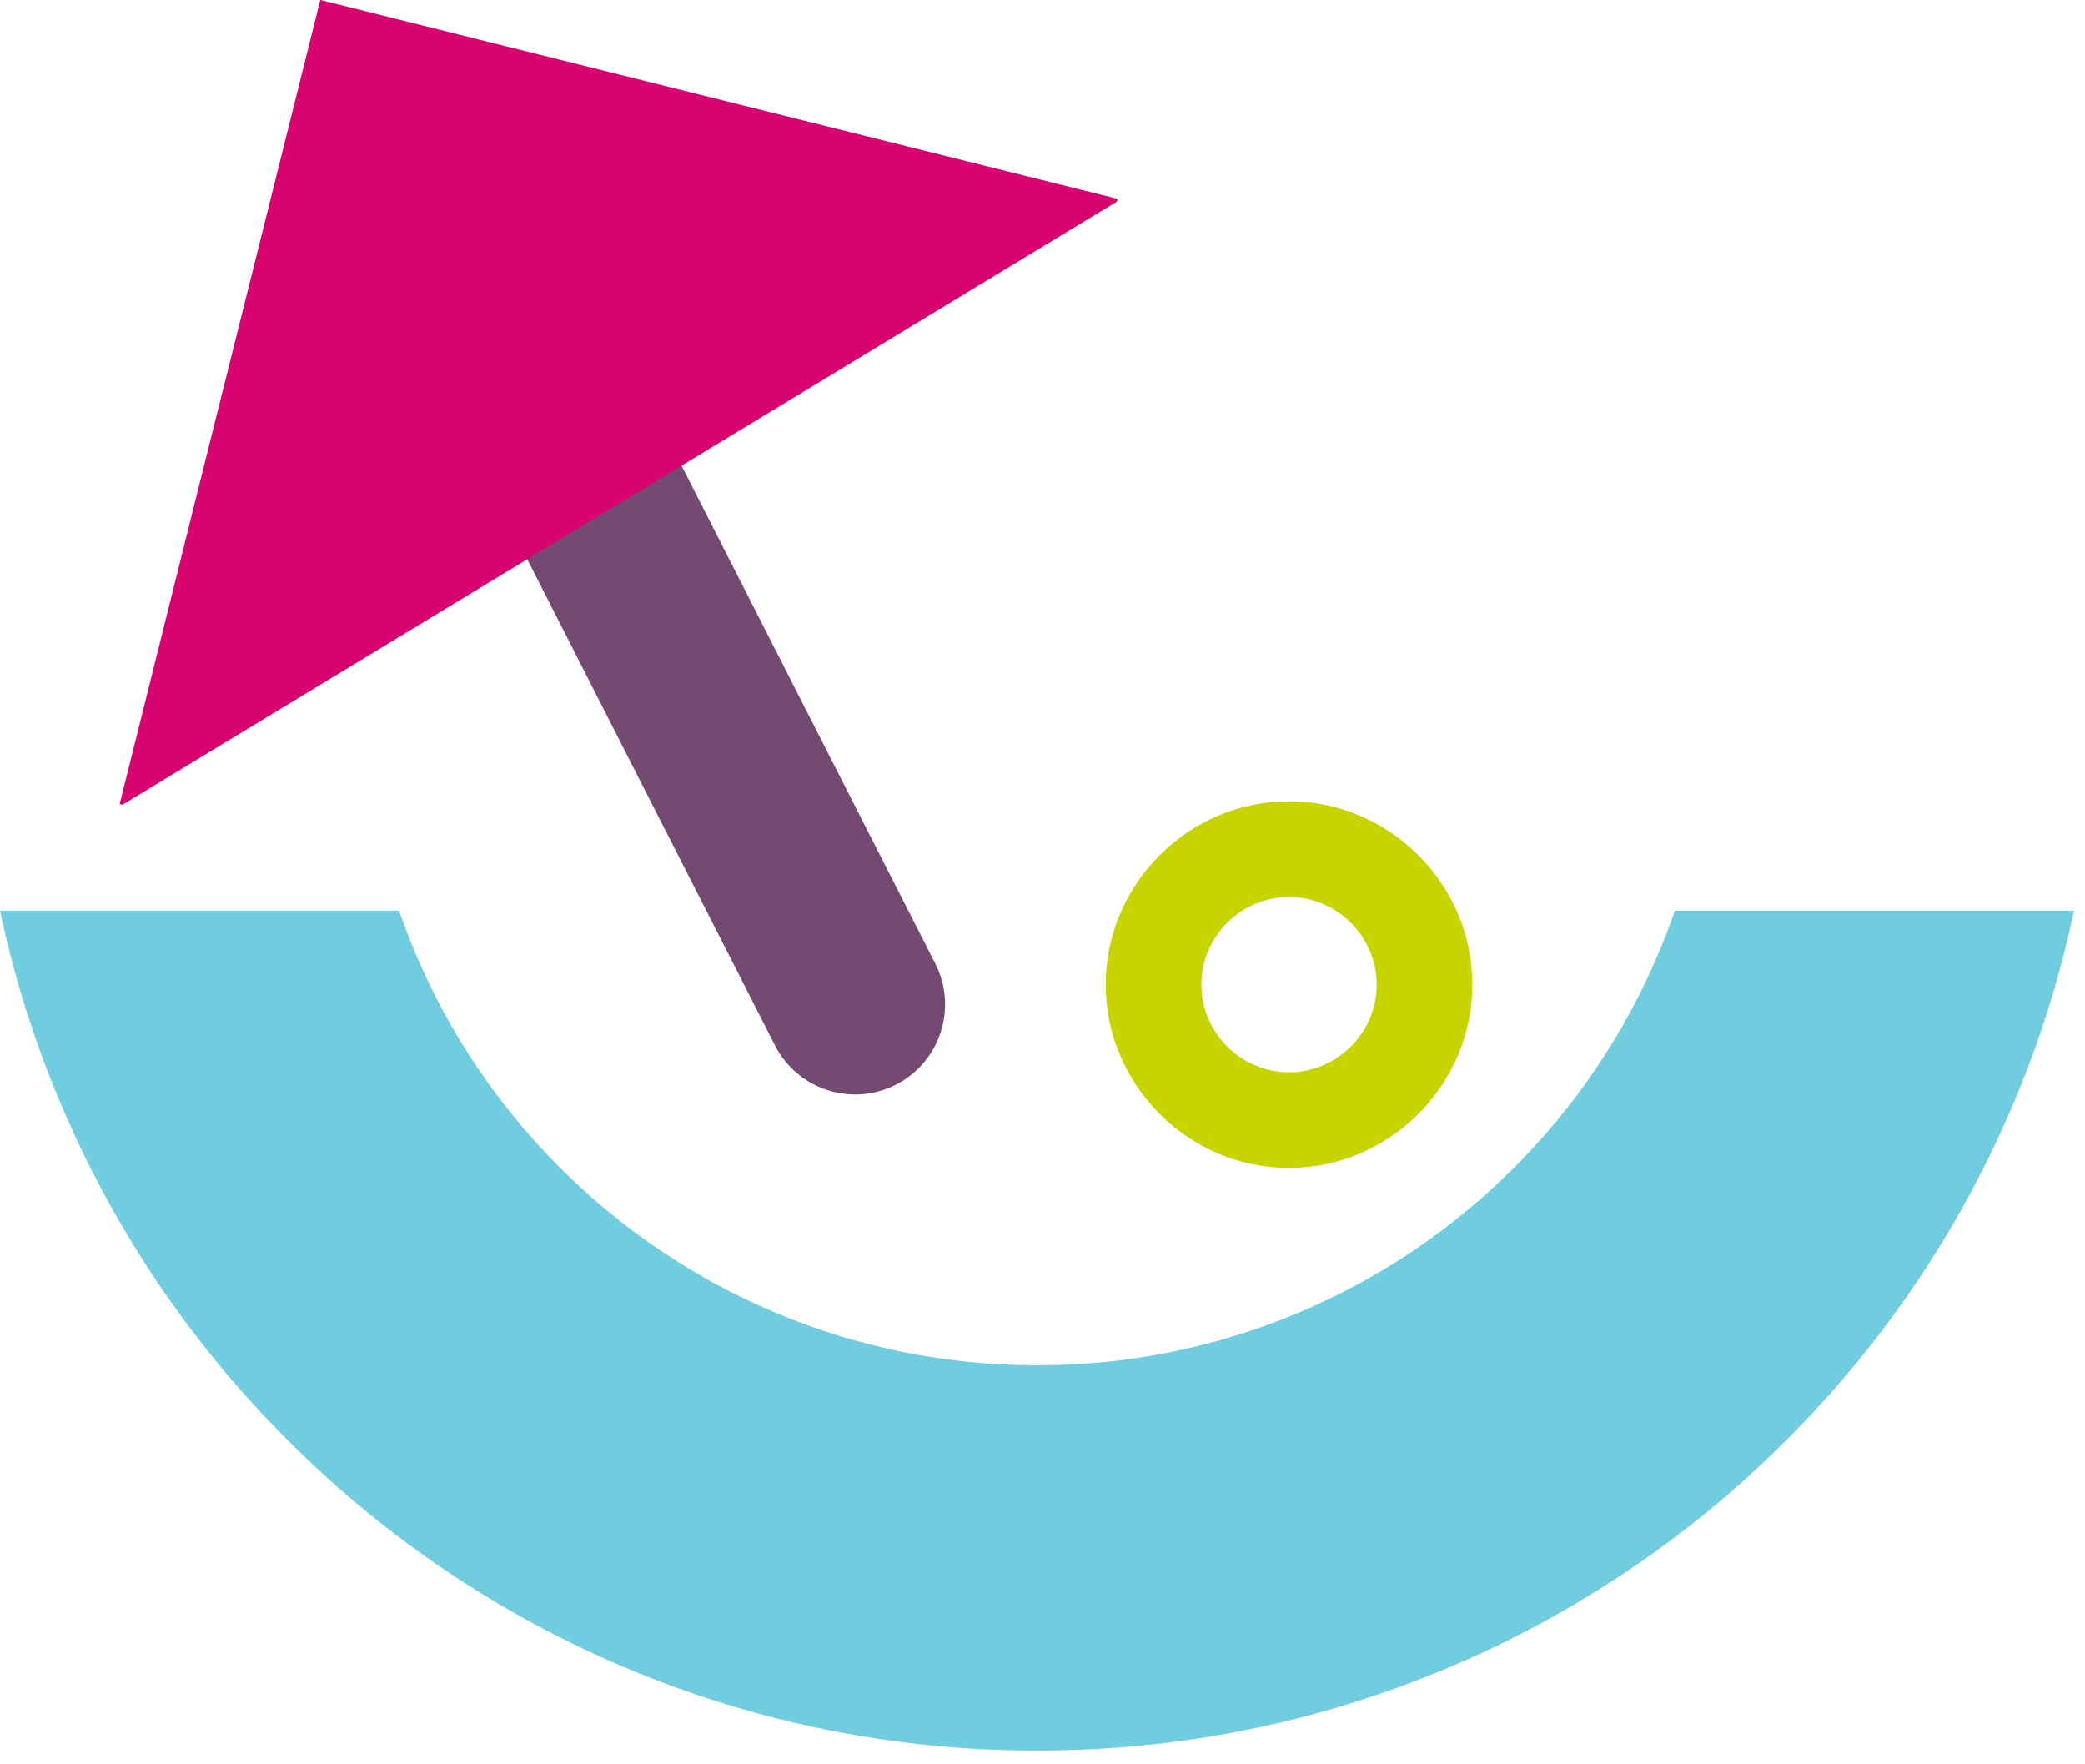
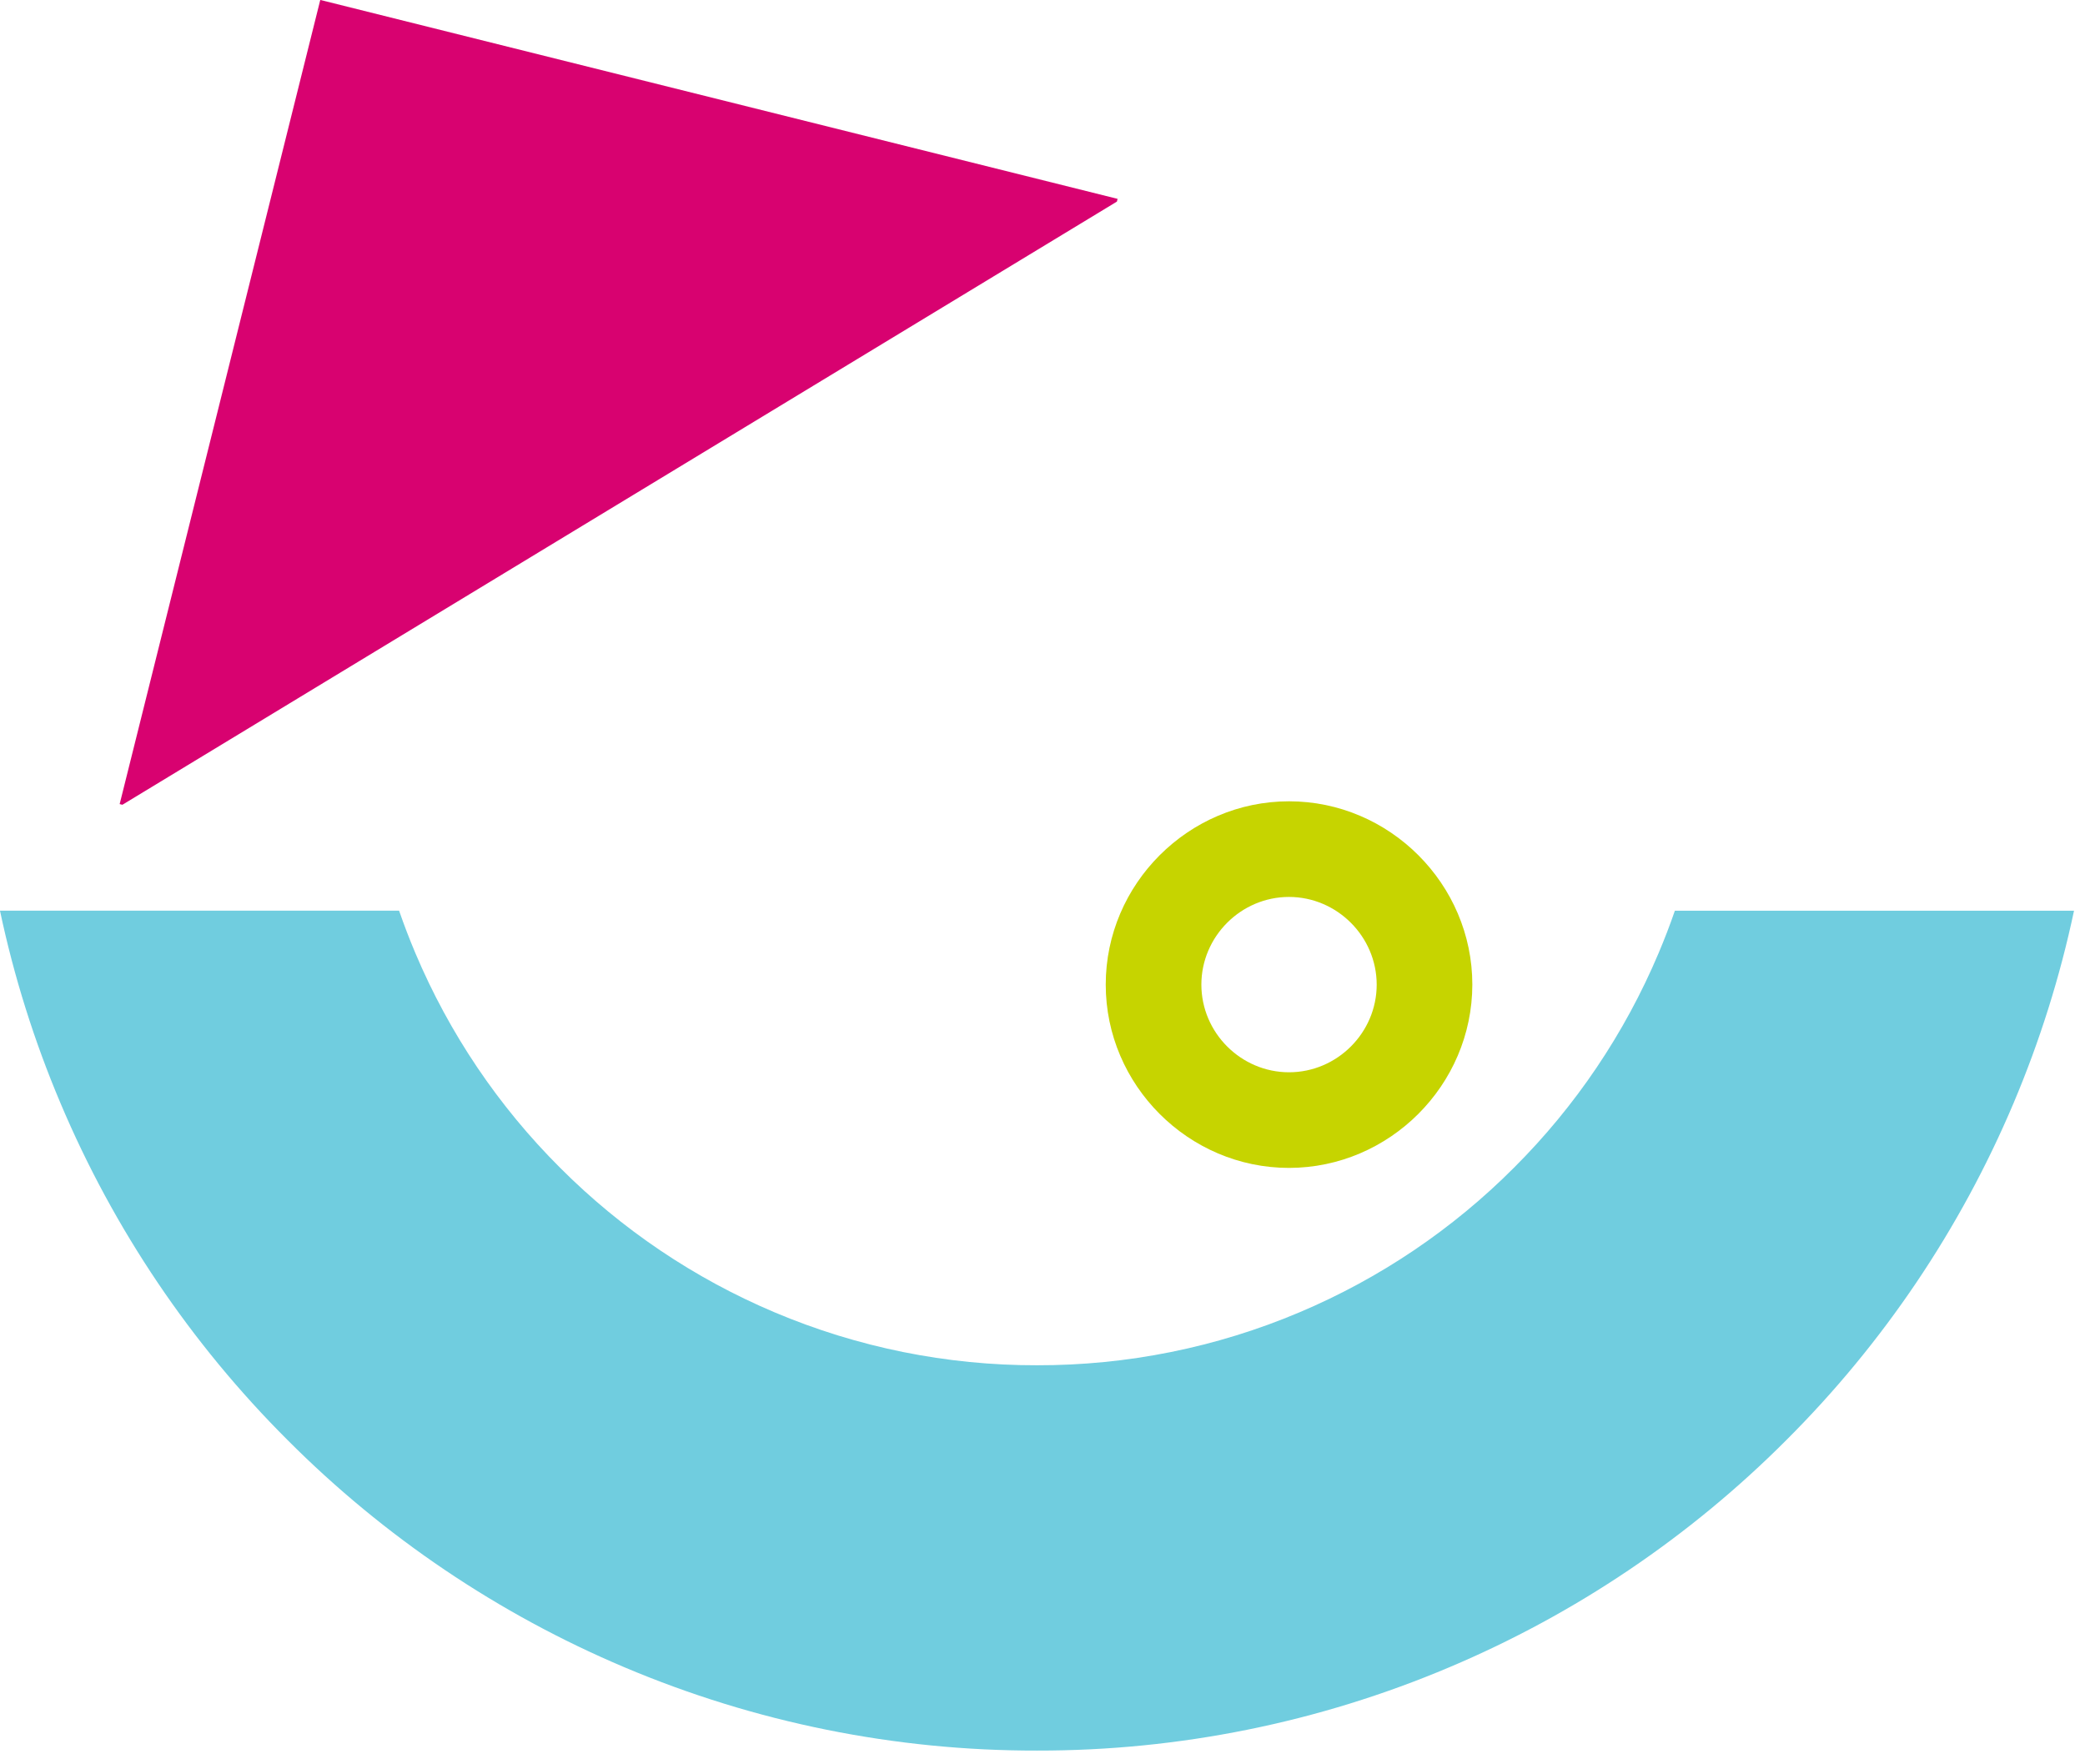
<svg xmlns="http://www.w3.org/2000/svg" width="100%" height="100%" viewBox="0 0 91 77" version="1.1" xml:space="preserve" style="fill-rule:evenodd;clip-rule:evenodd;stroke-linejoin:round;stroke-miterlimit:2;">
  <g id="Group_11078" transform="matrix(1,0,0,1,-611.14,-99.46)">
    <g id="Subtraction_4" transform="matrix(1,0,0,1,611.139,139.205)">
      <path d="M45.261,36.655C39.076,36.667 32.952,35.43 27.256,33.02C21.761,30.698 16.768,27.331 12.556,23.107C8.33,18.893 4.963,13.898 2.641,8.4C1.494,5.691 0.61,2.878 0,0L17.42,0C17.634,0.621 17.874,1.246 18.133,1.859C19.611,5.357 21.754,8.535 24.443,11.216C27.125,13.905 30.303,16.048 33.801,17.526C37.426,19.06 41.324,19.847 45.261,19.839C49.197,19.847 53.095,19.061 56.72,17.527C60.218,16.049 63.397,13.906 66.078,11.217C68.767,8.536 70.909,5.358 72.387,1.86C72.645,1.25 72.887,0.624 73.101,0.001L90.522,0.001C89.912,2.879 89.028,5.692 87.882,8.401C85.559,13.896 82.193,18.888 77.969,23.101C73.757,27.325 68.764,30.692 63.269,33.014C57.573,35.427 51.447,36.666 45.261,36.655Z" style="fill:rgb(112,205,223);fill-rule:nonzero;" />
    </g>
    <g id="Subtraction_7" transform="matrix(1,0,0,1,659.4,134.431)">
      <path d="M8,16C3.611,16 0,12.389 0,8C-0,3.611 3.611,0 8,0C12.389,-0 16,3.611 16,8C15.995,12.387 12.387,15.995 8,16ZM8,4.174C5.901,4.174 4.174,5.901 4.174,8C4.174,10.099 5.901,11.826 8,11.826C10.099,11.826 11.826,10.099 11.826,8C11.823,5.902 10.098,4.177 8,4.174Z" style="fill:rgb(198,212,0);fill-rule:nonzero;" />
    </g>
    <g id="Rectangle_3052" transform="matrix(-0.891,0.454,-0.454,-0.891,653.743,145.014)">
-       <path d="M7.855,3.927C7.855,1.76 6.095,0 3.928,0L3.927,0C1.76,0 0,1.76 0,3.927L0,32.728C0,34.895 1.76,36.655 3.927,36.655L3.928,36.655C6.095,36.655 7.855,34.895 7.855,32.728L7.855,3.927Z" style="fill:rgb(116,74,115);" />
-     </g>
+       </g>
    <g id="Path_17551" transform="matrix(-0.242,0.97,-0.97,-0.242,659.917,108.139)">
      <path d="M0.123,0L36.181,35.752L36.181,35.875L0,35.875L0,0L0.123,0Z" style="fill:rgb(216,2,112);" />
    </g>
  </g>
</svg>